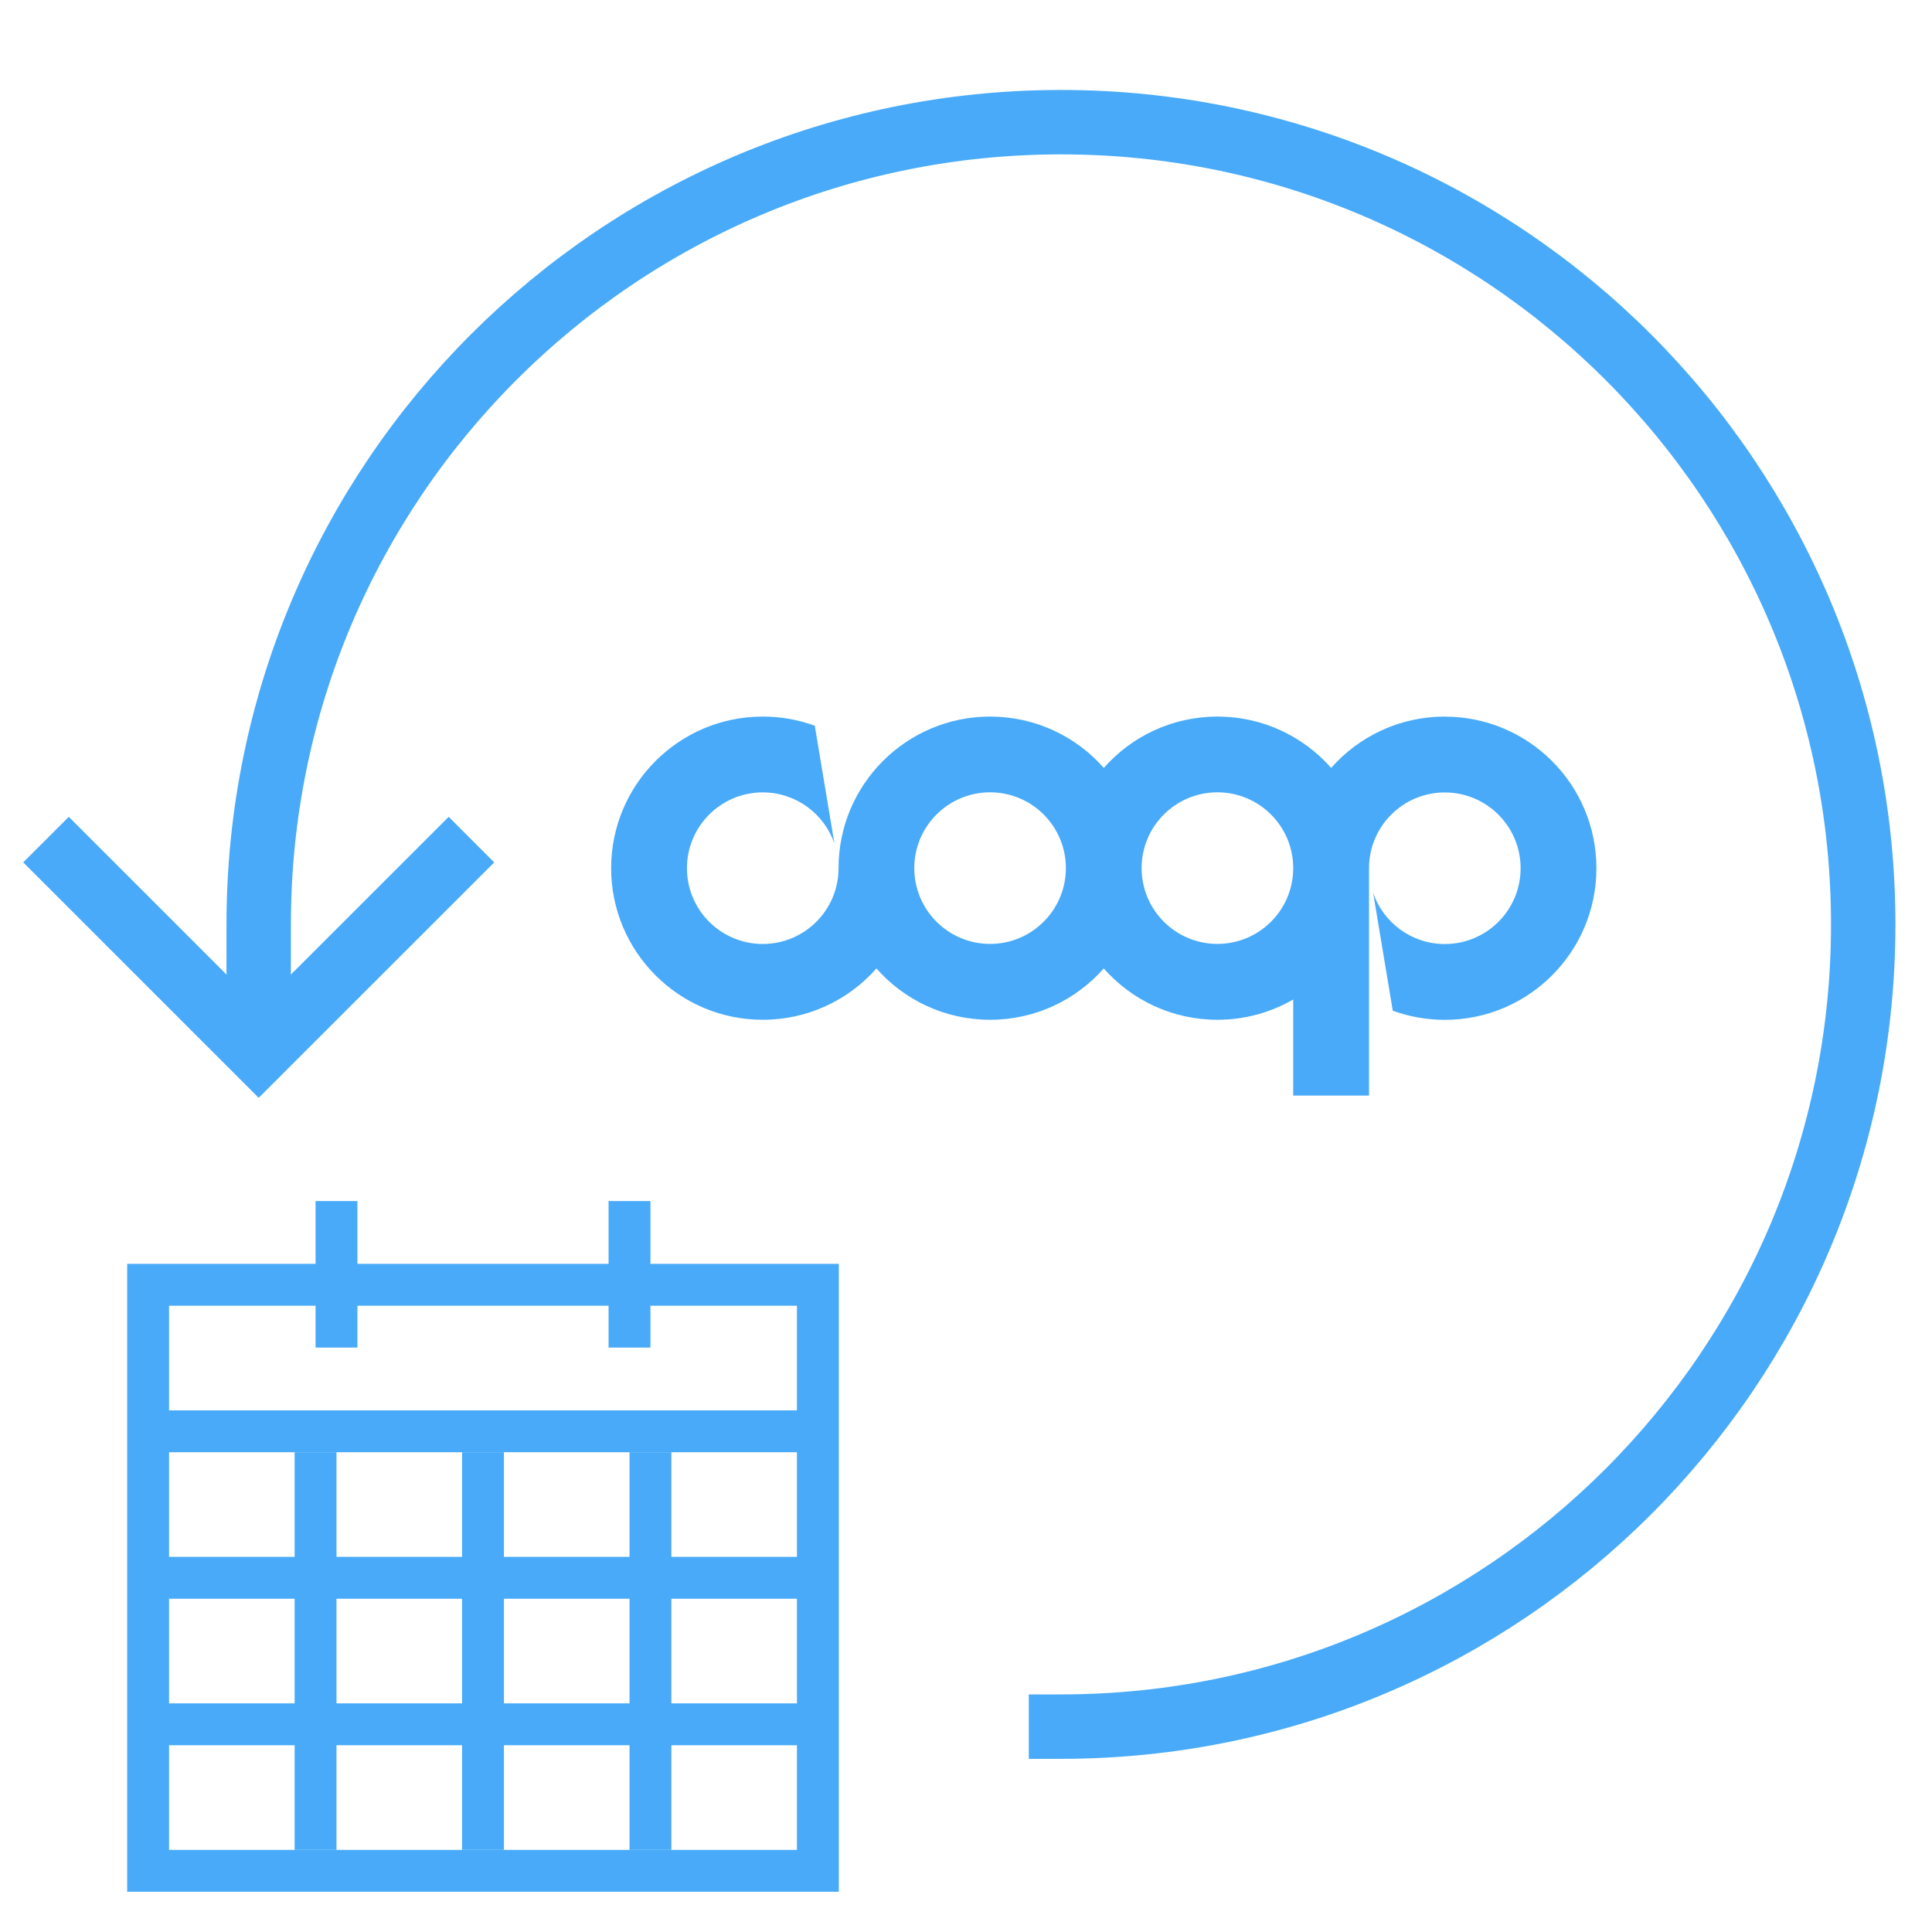
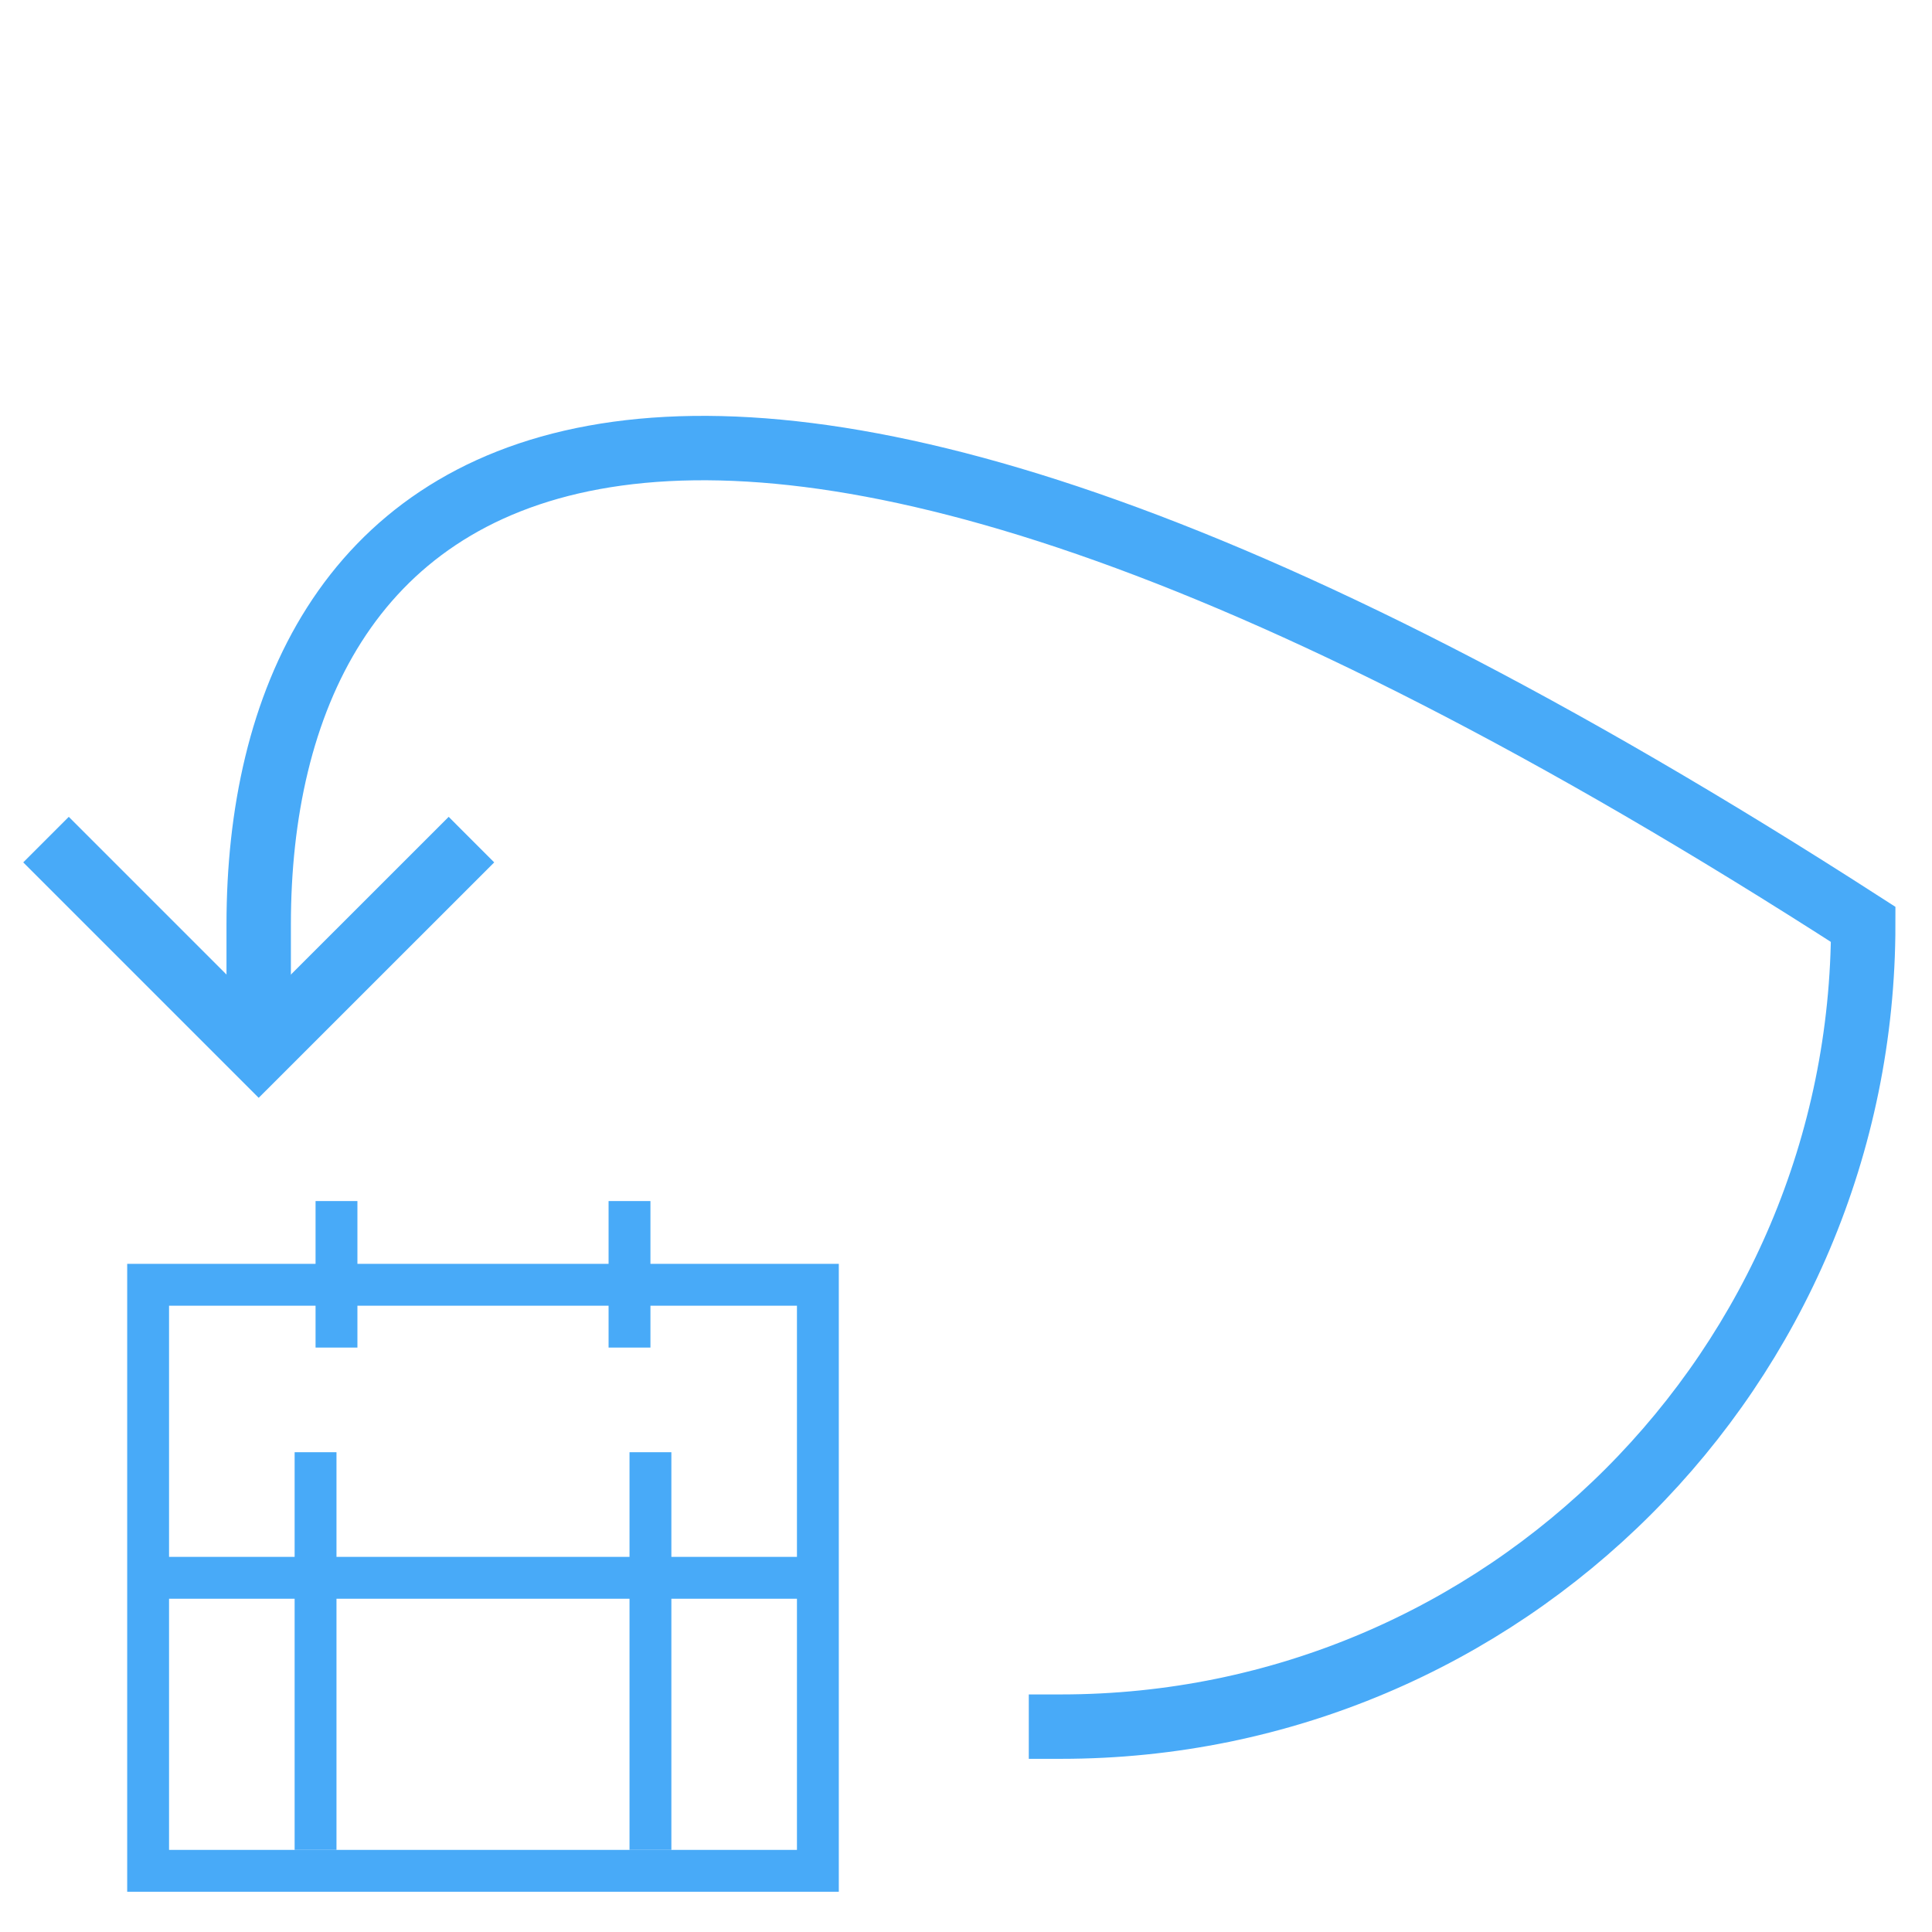
<svg xmlns="http://www.w3.org/2000/svg" width="30" height="30" viewBox="0 0 30 30" fill="none">
  <g clip-path="url(#clip0_695_11567)">
-     <path d="M16.475 26.811C23.355 26.811 28.932 21.234 28.932 14.354C28.932 7.474 23.355 1.897 16.475 1.897C9.595 1.897 4.017 7.474 4.017 14.354V15.823" stroke="#48AAF8" stroke-miterlimit="10" stroke-linecap="square" />
+     <path d="M16.475 26.811C23.355 26.811 28.932 21.234 28.932 14.354C9.595 1.897 4.017 7.474 4.017 14.354V15.823" stroke="#48AAF8" stroke-miterlimit="10" stroke-linecap="square" />
    <path d="M6.967 13.391L4.017 16.34L1.068 13.391" stroke="#48AAF8" stroke-miterlimit="10" stroke-linecap="square" />
-     <path fill-rule="evenodd" clip-rule="evenodd" d="M22.435 11.127C21.732 11.127 21.101 11.435 20.67 11.924C20.239 11.435 19.608 11.127 18.905 11.127C18.202 11.127 17.571 11.435 17.14 11.924C16.709 11.435 16.078 11.127 15.375 11.127C14.075 11.127 13.021 12.181 13.021 13.481C13.021 14.131 12.494 14.658 11.844 14.658C11.194 14.658 10.667 14.131 10.667 13.481C10.667 12.831 11.194 12.304 11.844 12.304C12.36 12.304 12.799 12.637 12.957 13.099L12.652 11.269C12.4 11.177 12.128 11.127 11.844 11.127C10.544 11.127 9.49 12.181 9.49 13.481C9.49 14.781 10.544 15.835 11.844 15.835C12.547 15.835 13.178 15.527 13.609 15.038C14.04 15.527 14.671 15.835 15.374 15.835C16.077 15.835 16.708 15.527 17.139 15.038C17.57 15.527 18.201 15.835 18.904 15.835C19.333 15.835 19.735 15.72 20.081 15.52V17.012H21.258V13.482C21.258 12.832 21.785 12.305 22.435 12.305C23.085 12.305 23.612 12.832 23.612 13.482C23.612 14.132 23.085 14.659 22.435 14.659C21.919 14.659 21.48 14.326 21.322 13.864L21.627 15.694C21.879 15.786 22.151 15.836 22.435 15.836C23.735 15.836 24.789 14.782 24.789 13.482C24.789 12.182 23.735 11.128 22.435 11.128V11.127ZM15.374 14.657C14.724 14.657 14.197 14.13 14.197 13.48C14.197 12.83 14.724 12.303 15.374 12.303C16.024 12.303 16.551 12.83 16.551 13.48C16.551 14.13 16.024 14.657 15.374 14.657ZM18.904 14.657C18.254 14.657 17.727 14.13 17.727 13.48C17.727 12.83 18.254 12.303 18.904 12.303C19.554 12.303 20.081 12.83 20.081 13.48C20.081 14.13 19.554 14.657 18.904 14.657Z" fill="#48AAF8" />
    <path d="M12.7 19.95H2.3V29.05H12.7V19.95Z" stroke="#48AAF8" stroke-width="0.65" stroke-miterlimit="10" />
    <path d="M2.3 24.5H12.7" stroke="#48AAF8" stroke-width="0.65" stroke-miterlimit="10" />
    <path d="M10.1 22.55V28.725" stroke="#48AAF8" stroke-width="0.65" stroke-miterlimit="10" />
-     <path d="M7.5 22.55V28.725" stroke="#48AAF8" stroke-width="0.65" stroke-miterlimit="10" />
    <path d="M4.9 22.55V28.725" stroke="#48AAF8" stroke-width="0.65" stroke-miterlimit="10" />
-     <path d="M2.3 26.775H12.7" stroke="#48AAF8" stroke-width="0.65" stroke-miterlimit="10" />
-     <path d="M2.3 22.225H12.7" stroke="#48AAF8" stroke-width="0.65" stroke-miterlimit="10" />
    <path d="M9.775 20.925V18.65" stroke="#48AAF8" stroke-width="0.65" stroke-miterlimit="10" />
    <path d="M5.225 20.925V18.65" stroke="#48AAF8" stroke-width="0.65" stroke-miterlimit="10" />
  </g>
  <defs>
    <clipPath id="clip0_695_11567">
      <rect width="30" height="30" fill="white" />
    </clipPath>
  </defs>
</svg>